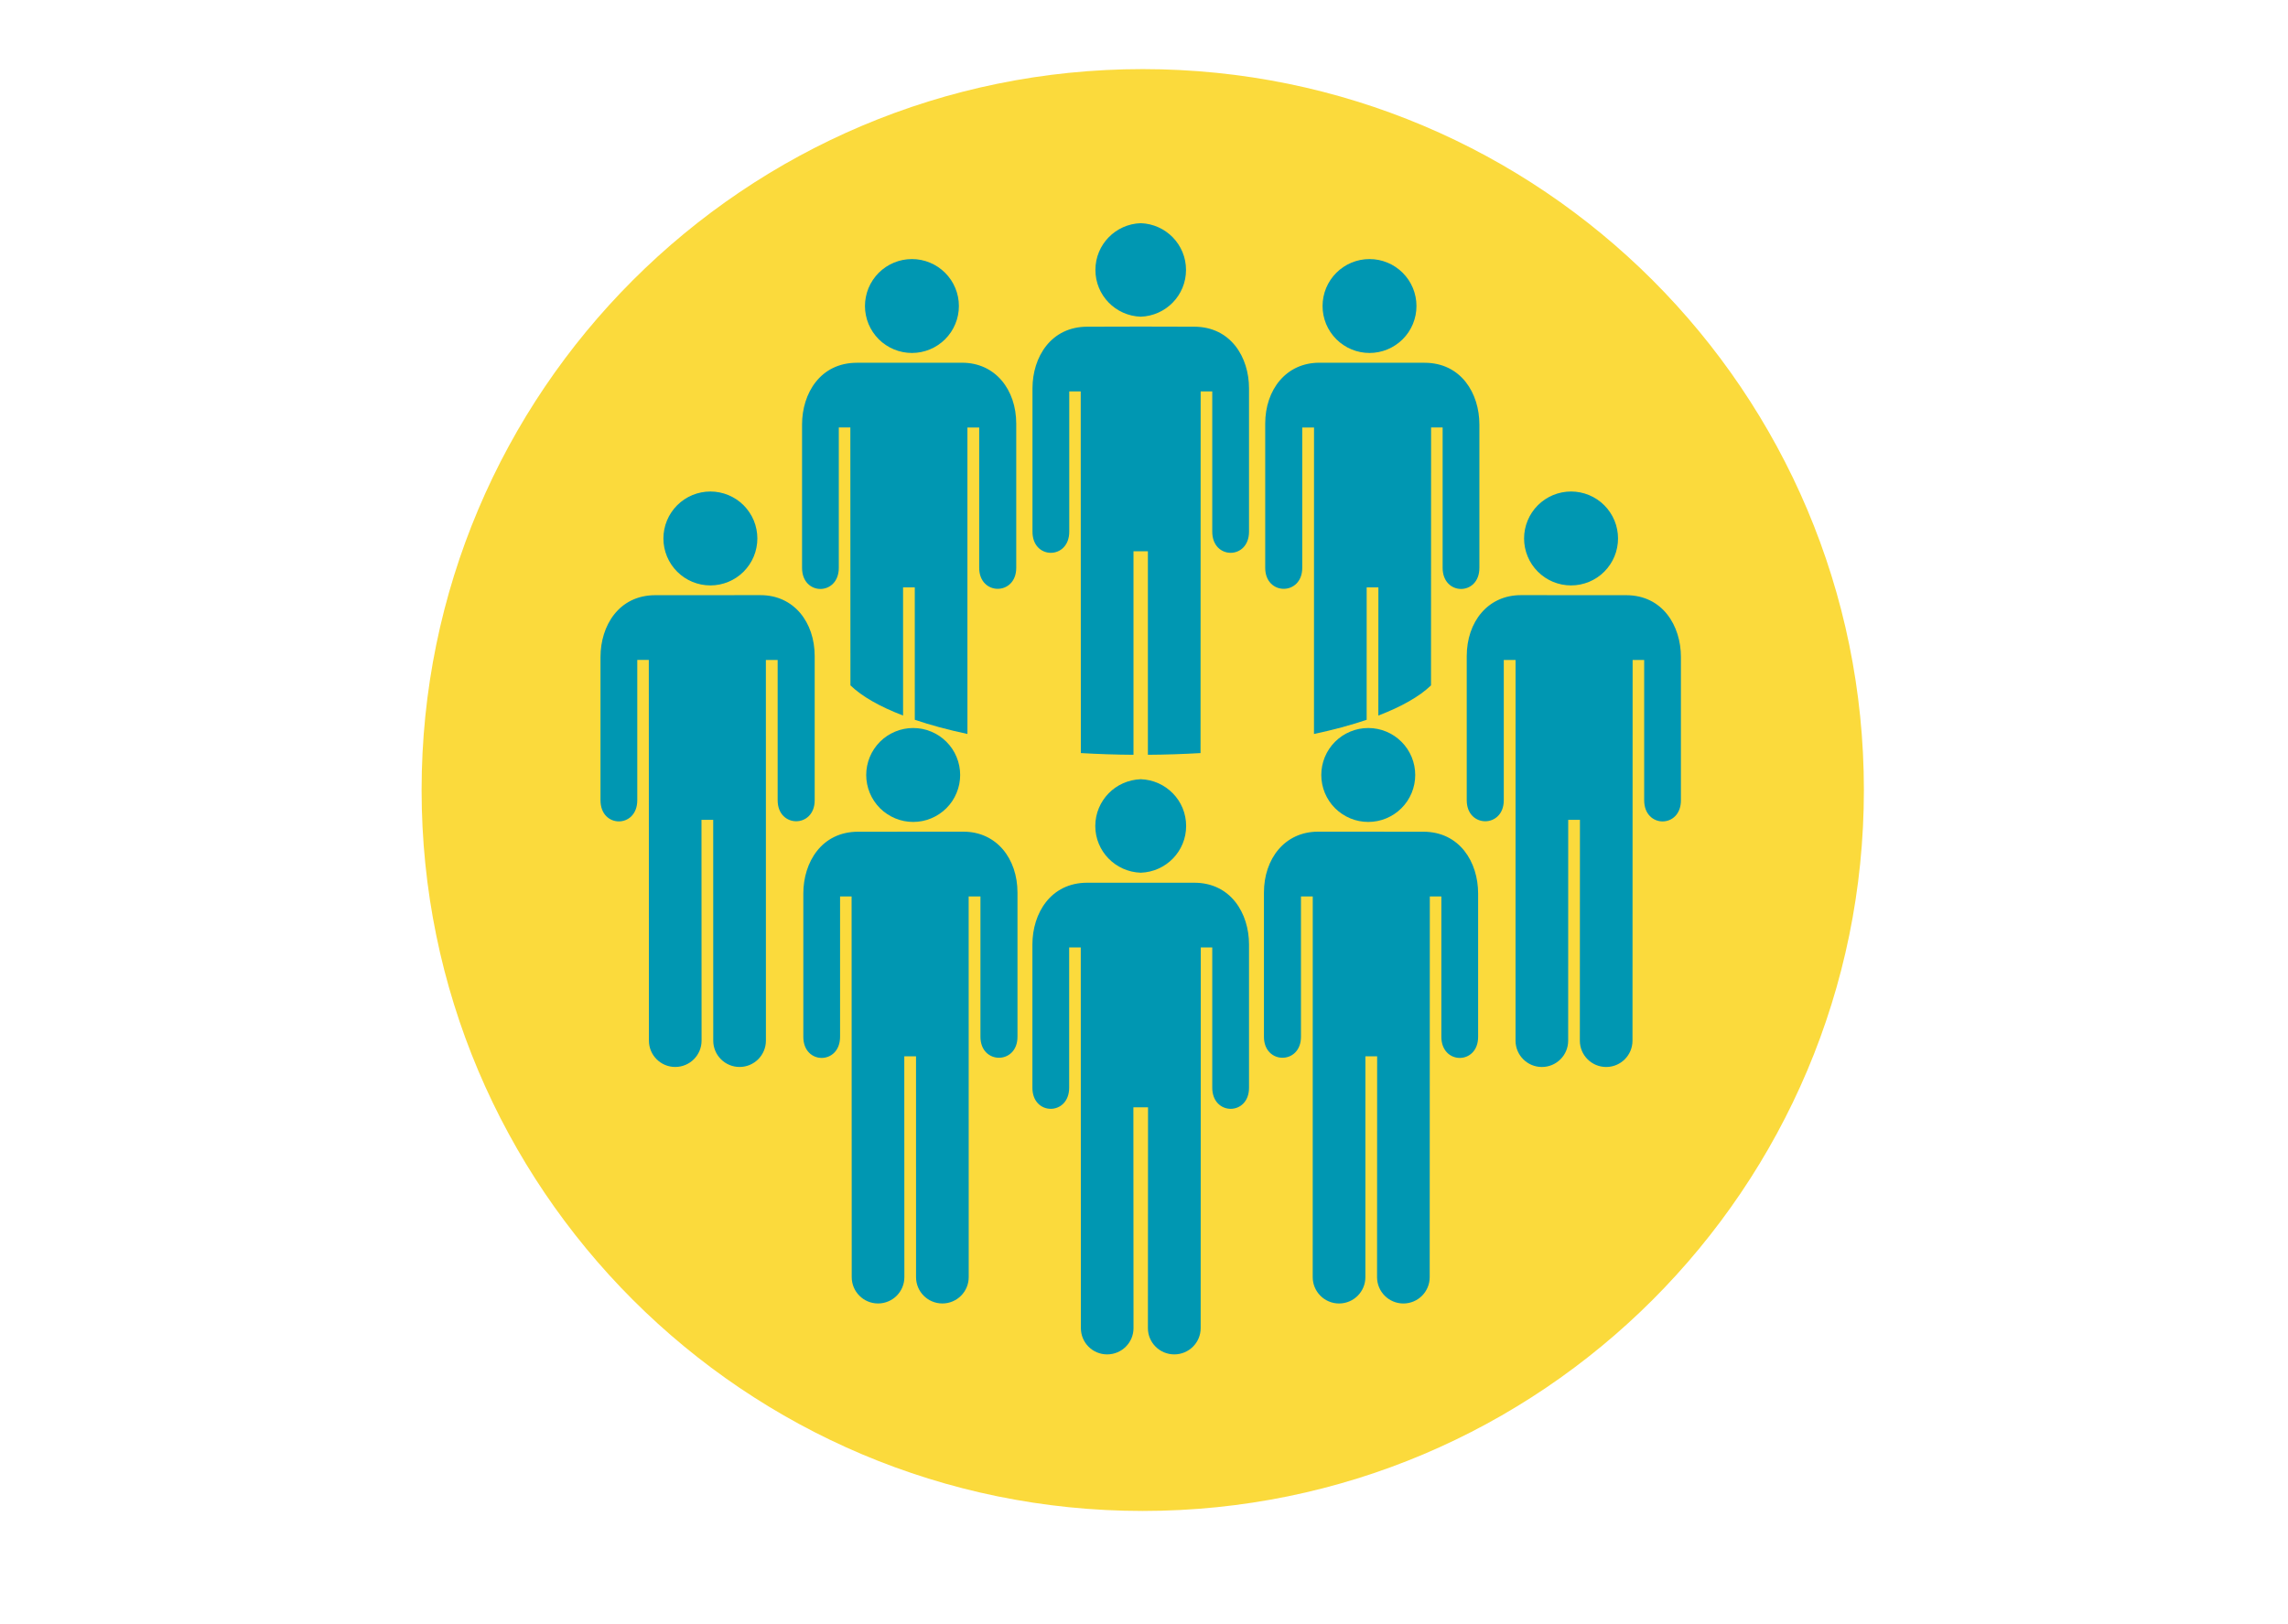
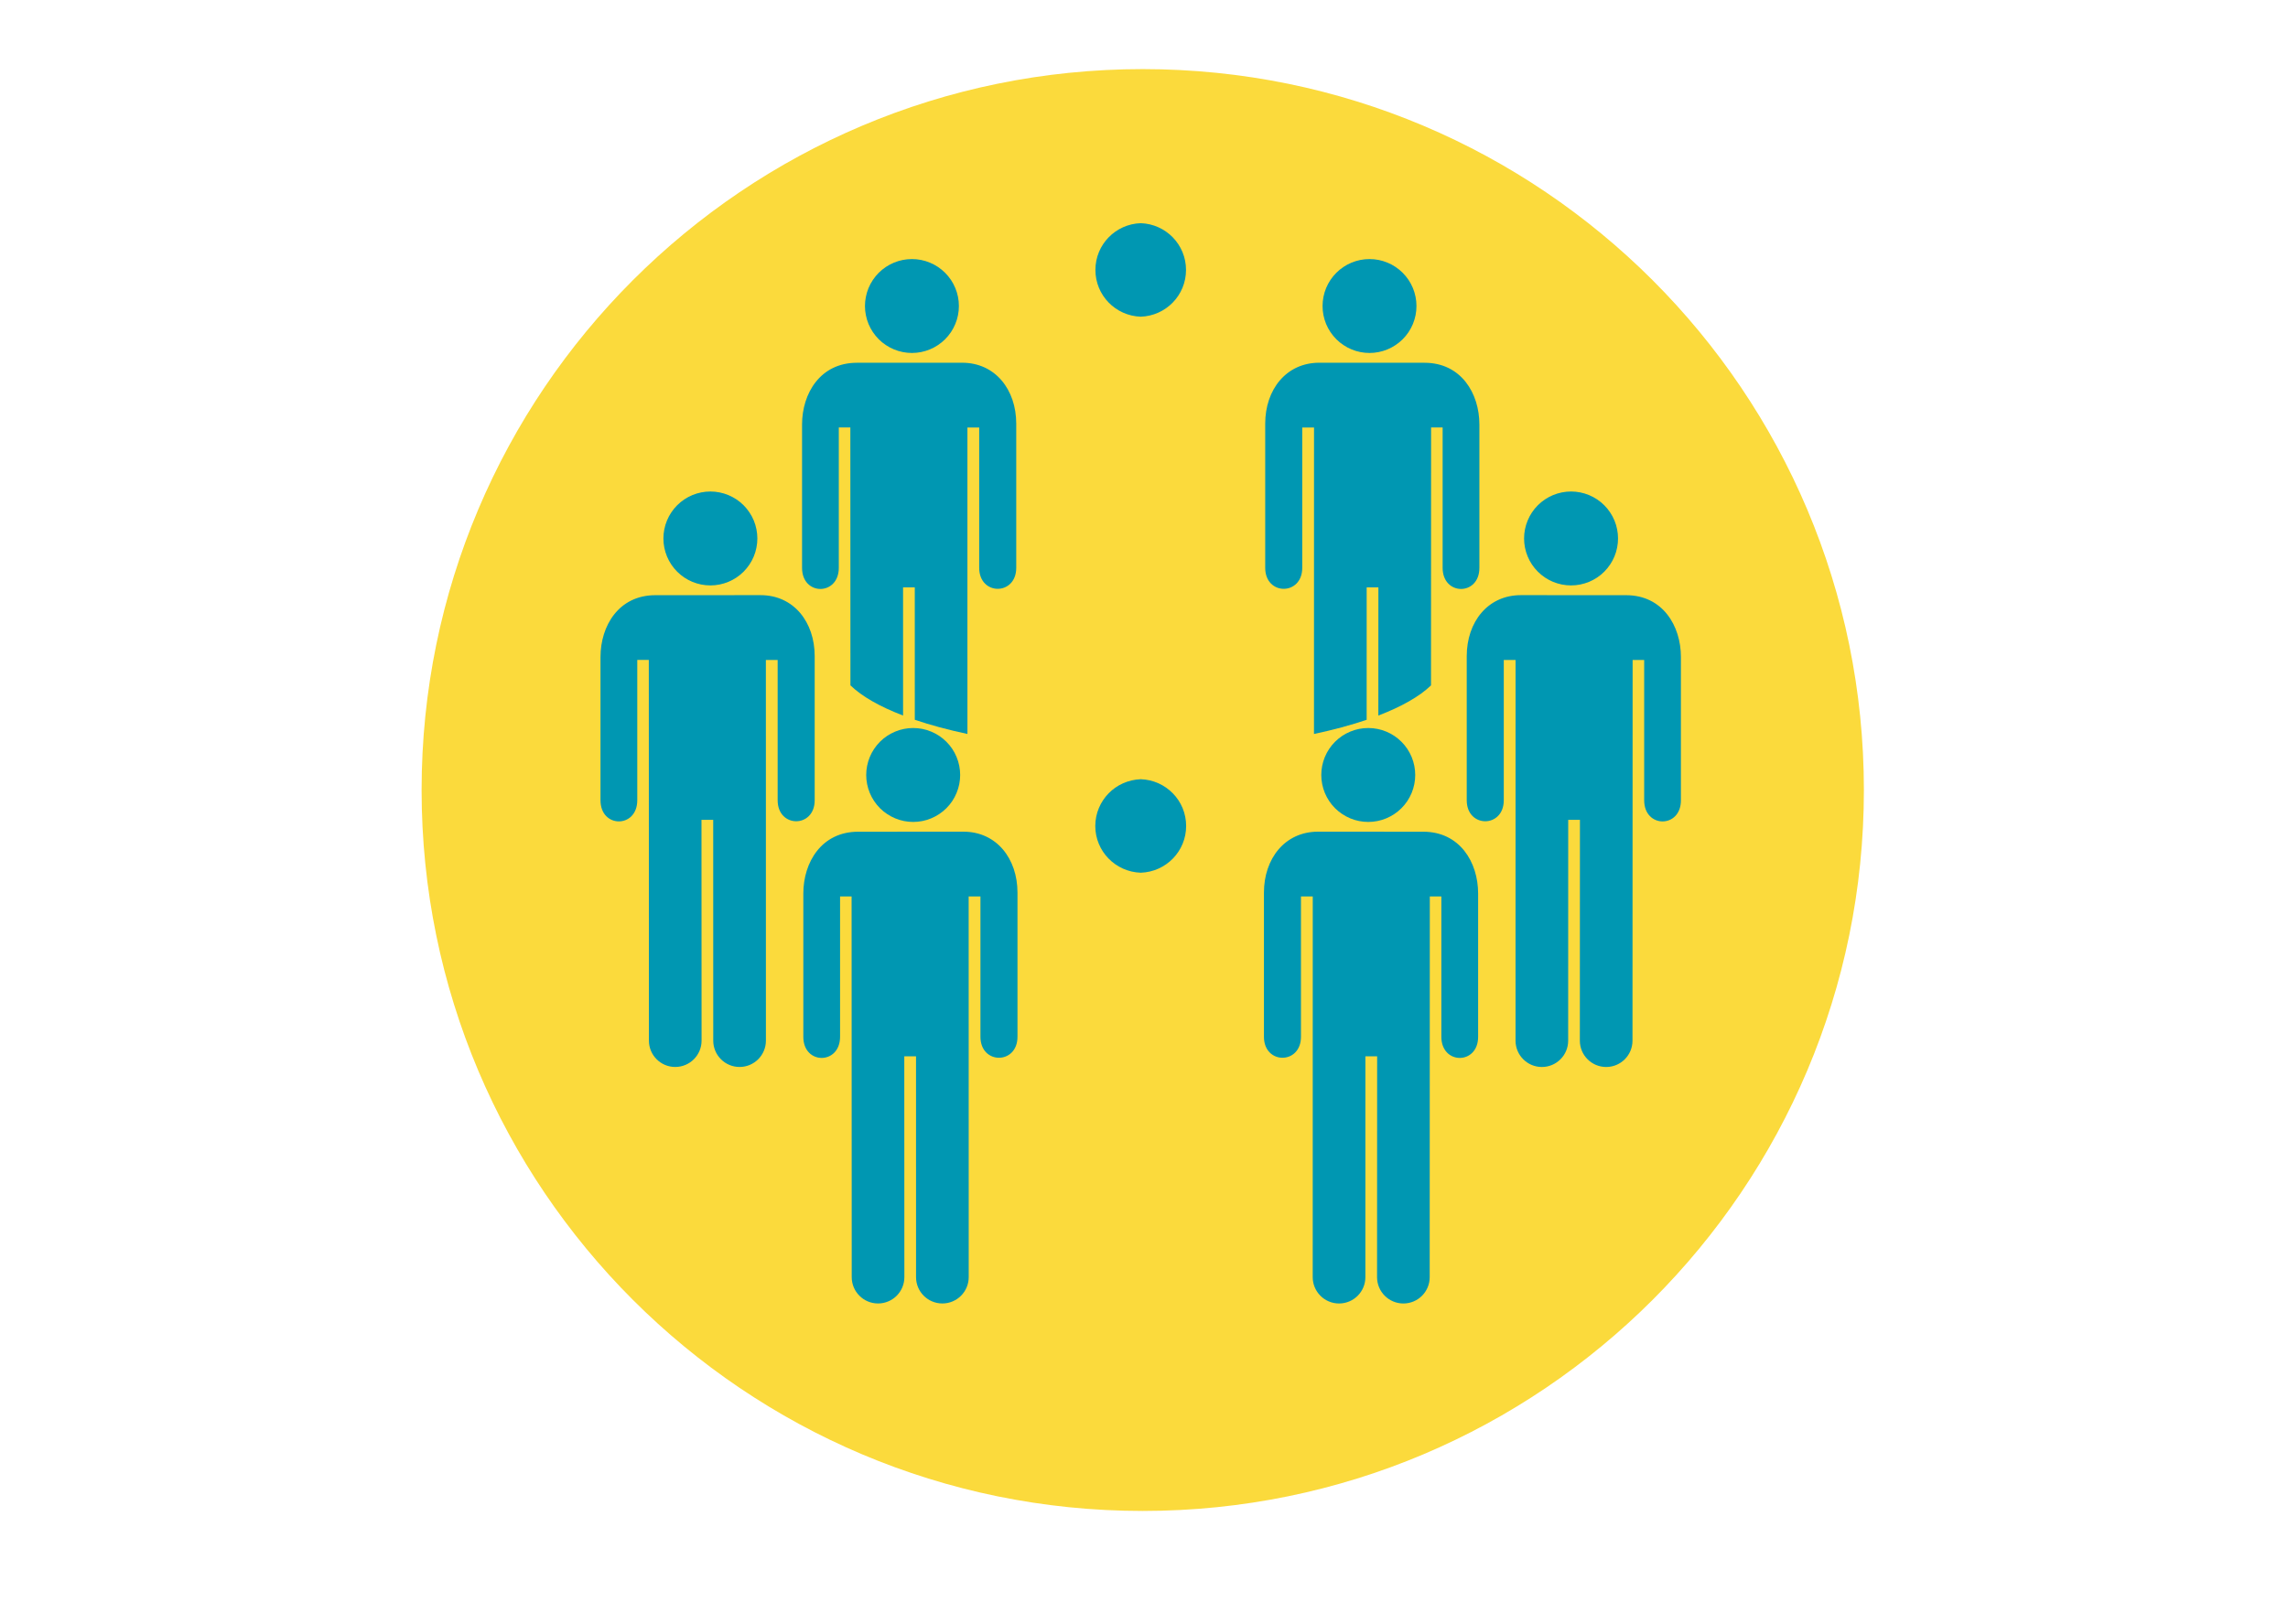
<svg xmlns="http://www.w3.org/2000/svg" width="559" zoomAndPan="magnify" viewBox="0 0 420 305.04" height="397" preserveAspectRatio="xMidYMid meet" version="1.2">
  <defs>
    <clipPath id="1a7d62d2e2">
      <path d="M 74.387 12.977 L 345.141 12.977 L 345.141 283.727 L 74.387 283.727 Z M 74.387 12.977 " />
    </clipPath>
    <clipPath id="5d66318987">
      <path d="M 209.766 12.977 C 135 12.977 74.387 73.586 74.387 148.352 C 74.387 223.117 135 283.727 209.766 283.727 C 284.531 283.727 345.141 223.117 345.141 148.352 C 345.141 73.586 284.531 12.977 209.766 12.977 Z M 209.766 12.977 " />
    </clipPath>
    <clipPath id="5be9b3b00d">
      <path d="M 107.902 111 L 149 111 L 149 201 L 107.902 201 Z M 107.902 111 " />
    </clipPath>
    <clipPath id="e41db37ce1">
      <path d="M 189 165 L 230 165 L 230 254.531 L 189 254.531 Z M 189 165 " />
    </clipPath>
    <clipPath id="ca1c05ef6d">
      <path d="M 200 41.84 L 218 41.84 L 218 60 L 200 60 Z M 200 41.84 " />
    </clipPath>
  </defs>
  <g id="6569649c7e">
    <g clip-rule="nonzero" clip-path="url(#1a7d62d2e2)">
      <g clip-rule="nonzero" clip-path="url(#5d66318987)">
-         <path style=" stroke:none;fill-rule:nonzero;fill:#fbda3c;fill-opacity:1;" d="M 74.387 12.977 L 345.141 12.977 L 345.141 283.727 L 74.387 283.727 Z M 74.387 12.977 " />
+         <path style=" stroke:none;fill-rule:nonzero;fill:#fbda3c;fill-opacity:1;" d="M 74.387 12.977 L 345.141 12.977 L 345.141 283.727 L 74.387 283.727 Z " />
      </g>
    </g>
    <path style=" stroke:none;fill-rule:nonzero;fill:#0097b2;fill-opacity:1;" d="M 260.914 145.523 C 260.914 146.105 260.859 146.676 260.746 147.246 C 260.633 147.812 260.465 148.363 260.246 148.898 C 260.023 149.434 259.75 149.941 259.43 150.426 C 259.109 150.906 258.742 151.352 258.332 151.762 C 257.922 152.172 257.477 152.535 256.996 152.855 C 256.516 153.18 256.008 153.449 255.473 153.672 C 254.938 153.895 254.387 154.062 253.816 154.176 C 253.25 154.285 252.676 154.344 252.098 154.344 C 251.52 154.344 250.945 154.285 250.379 154.176 C 249.809 154.062 249.258 153.895 248.723 153.672 C 248.188 153.449 247.68 153.18 247.199 152.855 C 246.719 152.535 246.273 152.172 245.863 151.762 C 245.453 151.352 245.086 150.906 244.766 150.426 C 244.445 149.941 244.172 149.434 243.949 148.898 C 243.73 148.363 243.562 147.812 243.449 147.246 C 243.336 146.676 243.281 146.105 243.281 145.523 C 243.281 144.945 243.336 144.371 243.449 143.805 C 243.562 143.238 243.73 142.684 243.949 142.152 C 244.172 141.617 244.445 141.105 244.766 140.625 C 245.086 140.145 245.453 139.699 245.863 139.289 C 246.273 138.879 246.719 138.516 247.199 138.191 C 247.68 137.871 248.188 137.602 248.723 137.379 C 249.258 137.156 249.809 136.988 250.379 136.875 C 250.945 136.762 251.52 136.707 252.098 136.707 C 252.676 136.707 253.25 136.762 253.816 136.875 C 254.387 136.988 254.938 137.156 255.473 137.379 C 256.008 137.602 256.516 137.871 256.996 138.191 C 257.477 138.516 257.922 138.879 258.332 139.289 C 258.742 139.699 259.109 140.145 259.43 140.625 C 259.75 141.105 260.023 141.617 260.246 142.152 C 260.465 142.684 260.633 143.238 260.746 143.805 C 260.859 144.371 260.914 144.945 260.914 145.523 Z M 260.914 145.523 " />
    <path style=" stroke:none;fill-rule:nonzero;fill:#0097b2;fill-opacity:1;" d="M 241.672 239.828 C 241.672 242.555 243.891 244.77 246.613 244.77 C 249.348 244.77 251.559 242.555 251.559 239.828 L 251.562 198.359 L 253.766 198.359 L 253.75 239.828 C 253.75 242.555 255.965 244.77 258.691 244.77 C 261.422 244.77 263.633 242.555 263.633 239.828 L 263.656 168.336 L 265.82 168.336 L 265.82 194.684 C 265.82 199.98 272.738 199.98 272.723 194.684 L 272.723 167.773 C 272.723 161.918 269.281 156.18 262.43 156.18 L 242.668 156.172 C 236.426 156.172 232.516 161.262 232.516 167.609 L 232.516 194.684 C 232.516 199.941 239.469 199.941 239.469 194.684 L 239.469 168.336 L 241.68 168.336 Z M 241.672 239.828 " />
    <path style=" stroke:none;fill-rule:nonzero;fill:#0097b2;fill-opacity:1;" d="M 298.988 101.113 C 298.988 101.691 298.93 102.266 298.816 102.832 C 298.707 103.402 298.539 103.953 298.316 104.488 C 298.094 105.023 297.824 105.531 297.5 106.012 C 297.18 106.492 296.812 106.938 296.406 107.348 C 295.996 107.758 295.551 108.125 295.07 108.445 C 294.586 108.766 294.078 109.039 293.543 109.262 C 293.008 109.48 292.457 109.648 291.891 109.762 C 291.32 109.875 290.75 109.93 290.168 109.93 C 289.59 109.93 289.016 109.875 288.449 109.762 C 287.883 109.648 287.328 109.48 286.793 109.262 C 286.262 109.039 285.75 108.766 285.27 108.445 C 284.789 108.125 284.344 107.758 283.934 107.348 C 283.523 106.938 283.16 106.492 282.836 106.012 C 282.516 105.531 282.242 105.023 282.023 104.488 C 281.801 103.953 281.633 103.402 281.52 102.832 C 281.406 102.266 281.352 101.691 281.352 101.113 C 281.352 100.535 281.406 99.961 281.52 99.395 C 281.633 98.824 281.801 98.273 282.023 97.738 C 282.242 97.203 282.516 96.695 282.836 96.215 C 283.16 95.734 283.523 95.285 283.934 94.879 C 284.344 94.469 284.789 94.102 285.27 93.781 C 285.75 93.461 286.262 93.188 286.793 92.965 C 287.328 92.746 287.883 92.578 288.449 92.465 C 289.016 92.352 289.59 92.293 290.168 92.293 C 290.75 92.293 291.32 92.352 291.891 92.465 C 292.457 92.578 293.008 92.746 293.543 92.965 C 294.078 93.188 294.586 93.461 295.07 93.781 C 295.551 94.102 295.996 94.469 296.406 94.879 C 296.812 95.285 297.18 95.734 297.5 96.215 C 297.824 96.695 298.094 97.203 298.316 97.738 C 298.539 98.273 298.707 98.824 298.816 99.395 C 298.93 99.961 298.988 100.535 298.988 101.113 Z M 298.988 101.113 " />
    <path style=" stroke:none;fill-rule:nonzero;fill:#0097b2;fill-opacity:1;" d="M 279.746 195.414 C 279.746 198.145 281.961 200.359 284.688 200.359 C 287.418 200.359 289.629 198.145 289.629 195.414 L 289.637 153.949 L 291.836 153.949 L 291.82 195.414 C 291.82 198.145 294.035 200.359 296.766 200.359 C 299.492 200.359 301.703 198.145 301.703 195.414 L 301.727 123.926 L 303.895 123.926 L 303.895 150.273 C 303.895 155.57 310.809 155.57 310.793 150.273 L 310.793 123.363 C 310.793 117.504 307.355 111.766 300.504 111.766 L 280.742 111.758 C 274.496 111.758 270.586 116.848 270.586 123.199 L 270.586 150.27 C 270.586 155.531 277.539 155.531 277.539 150.27 L 277.539 123.926 L 279.75 123.926 Z M 279.746 195.414 " />
    <path style=" stroke:none;fill-rule:nonzero;fill:#0097b2;fill-opacity:1;" d="M 261.148 57.465 C 261.148 58.043 261.094 58.617 260.98 59.184 C 260.867 59.754 260.699 60.305 260.48 60.84 C 260.258 61.371 259.984 61.883 259.664 62.363 C 259.344 62.844 258.977 63.289 258.566 63.699 C 258.16 64.109 257.715 64.473 257.23 64.793 C 256.75 65.117 256.242 65.387 255.707 65.609 C 255.172 65.832 254.621 65.996 254.055 66.109 C 253.484 66.223 252.914 66.281 252.332 66.281 C 251.754 66.281 251.18 66.223 250.613 66.109 C 250.047 65.996 249.496 65.832 248.961 65.609 C 248.426 65.387 247.918 65.117 247.438 64.793 C 246.953 64.473 246.508 64.109 246.102 63.699 C 245.691 63.289 245.324 62.844 245.004 62.363 C 244.684 61.883 244.41 61.371 244.188 60.84 C 243.969 60.305 243.801 59.754 243.688 59.184 C 243.574 58.617 243.52 58.043 243.52 57.465 C 243.52 56.887 243.574 56.312 243.688 55.746 C 243.801 55.176 243.969 54.625 244.188 54.09 C 244.41 53.555 244.684 53.047 245.004 52.566 C 245.324 52.086 245.691 51.641 246.102 51.23 C 246.508 50.82 246.953 50.457 247.438 50.133 C 247.918 49.812 248.426 49.539 248.961 49.32 C 249.496 49.098 250.047 48.93 250.613 48.816 C 251.18 48.703 251.754 48.648 252.332 48.648 C 252.914 48.648 253.484 48.703 254.055 48.816 C 254.621 48.93 255.172 49.098 255.707 49.32 C 256.242 49.539 256.75 49.812 257.23 50.133 C 257.715 50.457 258.16 50.82 258.566 51.23 C 258.977 51.641 259.344 52.086 259.664 52.566 C 259.984 53.047 260.258 53.555 260.48 54.09 C 260.699 54.625 260.867 55.176 260.98 55.746 C 261.094 56.312 261.148 56.887 261.148 57.465 Z M 261.148 57.465 " />
    <path style=" stroke:none;fill-rule:nonzero;fill:#0097b2;fill-opacity:1;" d="M 262.668 68.121 L 242.906 68.113 C 236.664 68.113 232.754 73.203 232.754 79.551 L 232.754 106.625 C 232.754 111.883 239.707 111.883 239.707 106.625 L 239.707 80.277 L 241.918 80.277 L 241.91 137.828 C 245.531 137.059 248.848 136.164 251.797 135.164 L 251.801 110.301 L 254 110.301 L 253.992 134.367 C 258.336 132.703 261.715 130.789 263.879 128.703 L 263.895 80.273 L 266.059 80.273 L 266.059 106.621 C 266.059 111.918 272.977 111.918 272.961 106.621 L 272.961 79.711 C 272.961 73.859 269.52 68.121 262.668 68.121 Z M 262.668 68.121 " />
    <path style=" stroke:none;fill-rule:nonzero;fill:#0097b2;fill-opacity:1;" d="M 175.488 145.523 C 175.488 146.105 175.434 146.676 175.32 147.246 C 175.207 147.812 175.039 148.363 174.816 148.898 C 174.598 149.434 174.324 149.941 174.004 150.426 C 173.68 150.906 173.316 151.352 172.906 151.762 C 172.496 152.172 172.051 152.535 171.57 152.855 C 171.09 153.18 170.582 153.449 170.047 153.672 C 169.512 153.895 168.957 154.062 168.391 154.176 C 167.824 154.285 167.25 154.344 166.672 154.344 C 166.09 154.344 165.52 154.285 164.949 154.176 C 164.383 154.062 163.832 153.895 163.297 153.672 C 162.762 153.449 162.254 153.18 161.773 152.855 C 161.289 152.535 160.844 152.172 160.434 151.762 C 160.027 151.352 159.66 150.906 159.34 150.426 C 159.016 149.941 158.746 149.434 158.523 148.898 C 158.301 148.363 158.137 147.812 158.023 147.246 C 157.91 146.676 157.852 146.105 157.852 145.523 C 157.852 144.945 157.91 144.371 158.023 143.805 C 158.137 143.238 158.301 142.684 158.523 142.152 C 158.746 141.617 159.016 141.105 159.34 140.625 C 159.66 140.145 160.027 139.699 160.434 139.289 C 160.844 138.879 161.289 138.516 161.773 138.191 C 162.254 137.871 162.762 137.602 163.297 137.379 C 163.832 137.156 164.383 136.988 164.949 136.875 C 165.52 136.762 166.09 136.707 166.672 136.707 C 167.25 136.707 167.824 136.762 168.391 136.875 C 168.957 136.988 169.512 137.156 170.047 137.379 C 170.582 137.602 171.09 137.871 171.57 138.191 C 172.051 138.516 172.496 138.879 172.906 139.289 C 173.316 139.699 173.68 140.145 174.004 140.625 C 174.324 141.105 174.598 141.617 174.816 142.152 C 175.039 142.684 175.207 143.238 175.32 143.805 C 175.434 144.371 175.488 144.945 175.488 145.523 Z M 175.488 145.523 " />
    <path style=" stroke:none;fill-rule:nonzero;fill:#0097b2;fill-opacity:1;" d="M 177.086 168.336 L 179.297 168.336 L 179.297 194.684 C 179.297 199.941 186.25 199.941 186.25 194.684 L 186.25 167.609 C 186.25 161.258 182.34 156.172 176.098 156.172 L 156.336 156.18 C 149.484 156.18 146.047 161.918 146.047 167.773 L 146.047 194.684 C 146.027 199.98 152.945 199.98 152.945 194.684 L 152.945 168.336 L 155.109 168.336 L 155.133 239.824 C 155.133 242.555 157.348 244.766 160.074 244.766 C 162.801 244.766 165.016 242.555 165.016 239.824 L 165 198.359 L 167.203 198.359 L 167.207 239.824 C 167.207 242.555 169.418 244.766 172.152 244.766 C 174.875 244.766 177.094 242.555 177.094 239.824 Z M 177.086 168.336 " />
    <path style=" stroke:none;fill-rule:nonzero;fill:#0097b2;fill-opacity:1;" d="M 137.418 101.113 C 137.418 101.691 137.359 102.266 137.246 102.832 C 137.137 103.402 136.969 103.953 136.746 104.488 C 136.523 105.023 136.254 105.531 135.93 106.012 C 135.609 106.492 135.242 106.938 134.836 107.348 C 134.426 107.758 133.98 108.125 133.5 108.445 C 133.016 108.766 132.508 109.039 131.973 109.262 C 131.438 109.48 130.887 109.648 130.32 109.762 C 129.75 109.875 129.18 109.93 128.598 109.93 C 128.02 109.93 127.445 109.875 126.879 109.762 C 126.312 109.648 125.758 109.48 125.223 109.262 C 124.688 109.039 124.18 108.766 123.699 108.445 C 123.219 108.125 122.773 107.758 122.363 107.348 C 121.953 106.938 121.59 106.492 121.266 106.012 C 120.945 105.531 120.672 105.023 120.453 104.488 C 120.23 103.953 120.062 103.402 119.949 102.832 C 119.836 102.266 119.781 101.691 119.781 101.113 C 119.781 100.535 119.836 99.961 119.949 99.395 C 120.062 98.824 120.23 98.273 120.453 97.738 C 120.672 97.203 120.945 96.695 121.266 96.215 C 121.59 95.734 121.953 95.285 122.363 94.879 C 122.773 94.469 123.219 94.102 123.699 93.781 C 124.18 93.461 124.688 93.188 125.223 92.965 C 125.758 92.746 126.312 92.578 126.879 92.465 C 127.445 92.352 128.02 92.293 128.598 92.293 C 129.18 92.293 129.75 92.352 130.32 92.465 C 130.887 92.578 131.438 92.746 131.973 92.965 C 132.508 93.188 133.016 93.461 133.5 93.781 C 133.98 94.102 134.426 94.469 134.836 94.879 C 135.242 95.285 135.609 95.734 135.93 96.215 C 136.254 96.695 136.523 97.203 136.746 97.738 C 136.969 98.273 137.137 98.824 137.246 99.395 C 137.359 99.961 137.418 100.535 137.418 101.113 Z M 137.418 101.113 " />
    <g clip-rule="nonzero" clip-path="url(#5be9b3b00d)">
      <path style=" stroke:none;fill-rule:nonzero;fill:#0097b2;fill-opacity:1;" d="M 139.016 123.926 L 141.227 123.926 L 141.227 150.27 C 141.227 155.531 148.18 155.531 148.18 150.27 L 148.18 123.199 C 148.18 116.848 144.27 111.758 138.023 111.758 L 118.262 111.766 C 111.41 111.766 107.973 117.504 107.973 123.363 L 107.973 150.27 C 107.957 155.566 114.875 155.566 114.875 150.27 L 114.875 123.922 L 117.039 123.922 L 117.062 195.414 C 117.062 198.141 119.273 200.355 122 200.355 C 124.73 200.355 126.945 198.141 126.945 195.414 L 126.93 153.945 L 129.129 153.945 L 129.137 195.414 C 129.137 198.141 131.348 200.355 134.078 200.355 C 136.805 200.355 139.023 198.141 139.023 195.414 Z M 139.016 123.926 " />
    </g>
    <path style=" stroke:none;fill-rule:nonzero;fill:#0097b2;fill-opacity:1;" d="M 175.25 57.465 C 175.25 58.043 175.195 58.617 175.082 59.184 C 174.969 59.754 174.801 60.305 174.578 60.84 C 174.359 61.371 174.086 61.883 173.766 62.363 C 173.441 62.844 173.078 63.289 172.668 63.699 C 172.258 64.109 171.812 64.473 171.332 64.793 C 170.852 65.117 170.344 65.387 169.809 65.609 C 169.273 65.832 168.723 65.996 168.156 66.109 C 167.586 66.223 167.012 66.281 166.434 66.281 C 165.855 66.281 165.281 66.223 164.715 66.109 C 164.148 65.996 163.594 65.832 163.062 65.609 C 162.527 65.387 162.02 65.117 161.535 64.793 C 161.055 64.473 160.609 64.109 160.199 63.699 C 159.793 63.289 159.426 62.844 159.105 62.363 C 158.781 61.883 158.512 61.371 158.289 60.84 C 158.066 60.305 157.902 59.754 157.789 59.184 C 157.676 58.617 157.617 58.043 157.617 57.465 C 157.617 56.887 157.676 56.312 157.789 55.746 C 157.902 55.176 158.066 54.625 158.289 54.09 C 158.512 53.555 158.781 53.047 159.105 52.566 C 159.426 52.086 159.793 51.641 160.199 51.23 C 160.609 50.82 161.055 50.457 161.535 50.133 C 162.02 49.812 162.527 49.539 163.062 49.32 C 163.594 49.098 164.148 48.93 164.715 48.816 C 165.281 48.703 165.855 48.648 166.434 48.648 C 167.012 48.648 167.586 48.703 168.156 48.816 C 168.723 48.93 169.273 49.098 169.809 49.32 C 170.344 49.539 170.852 49.812 171.332 50.133 C 171.812 50.457 172.258 50.82 172.668 51.23 C 173.078 51.641 173.441 52.086 173.766 52.566 C 174.086 53.047 174.359 53.555 174.578 54.09 C 174.801 54.625 174.969 55.176 175.082 55.746 C 175.195 56.312 175.25 56.887 175.25 57.465 Z M 175.25 57.465 " />
    <path style=" stroke:none;fill-rule:nonzero;fill:#0097b2;fill-opacity:1;" d="M 156.098 68.121 L 175.859 68.113 C 182.105 68.113 186.016 73.203 186.016 79.551 L 186.016 106.625 C 186.016 111.883 179.062 111.883 179.062 106.625 L 179.062 80.277 L 176.852 80.277 L 176.855 137.824 C 173.238 137.055 169.918 136.16 166.973 135.16 L 166.969 110.297 L 164.77 110.297 L 164.773 134.363 C 160.43 132.703 157.051 130.785 154.891 128.699 L 154.875 80.273 L 152.707 80.273 L 152.707 106.621 C 152.707 111.918 145.793 111.918 145.809 106.621 L 145.809 79.711 C 145.809 73.859 149.246 68.121 156.098 68.121 Z M 156.098 68.121 " />
    <path style=" stroke:none;fill-rule:nonzero;fill:#0097b2;fill-opacity:1;" d="M 217.91 155.102 C 217.91 159.867 214.129 163.719 209.383 163.879 C 204.656 163.719 200.855 159.867 200.855 155.102 C 200.855 152.715 201.816 150.562 203.352 148.98 C 204.891 147.398 207.02 146.414 209.383 146.32 C 214.125 146.48 217.91 150.332 217.91 155.102 Z M 217.91 155.102 " />
    <g clip-rule="nonzero" clip-path="url(#e41db37ce1)">
-       <path style=" stroke:none;fill-rule:nonzero;fill:#0097b2;fill-opacity:1;" d="M 229.715 177.355 L 229.715 204.242 C 229.738 209.539 222.812 209.539 222.812 204.242 L 222.812 177.906 L 220.66 177.906 L 220.637 249.398 C 220.637 252.129 218.41 254.328 215.684 254.328 C 212.957 254.328 210.734 252.129 210.734 249.398 L 210.758 207.934 L 208.008 207.934 L 208.031 249.398 C 208.031 252.129 205.805 254.328 203.082 254.328 C 200.352 254.328 198.152 252.129 198.152 249.398 L 198.129 177.906 L 195.953 177.906 L 195.953 204.242 C 195.953 209.539 189.027 209.539 189.051 204.242 L 189.051 177.355 C 189.051 171.488 192.492 165.758 199.344 165.758 L 219.426 165.758 C 226.277 165.758 229.715 171.488 229.715 177.355 Z M 229.715 177.355 " />
-     </g>
+       </g>
    <g clip-rule="nonzero" clip-path="url(#ca1c05ef6d)">
      <path style=" stroke:none;fill-rule:nonzero;fill:#0097b2;fill-opacity:1;" d="M 217.887 50.688 C 217.887 55.457 214.105 59.309 209.383 59.469 C 204.656 59.309 200.879 55.457 200.879 50.688 C 200.879 45.922 204.656 42.07 209.383 41.91 C 214.105 42.07 217.887 45.922 217.887 50.688 Z M 217.887 50.688 " />
    </g>
-     <path style=" stroke:none;fill-rule:nonzero;fill:#0097b2;fill-opacity:1;" d="M 229.715 72.922 L 229.715 99.836 C 229.715 105.133 222.812 105.133 222.812 99.836 L 222.812 73.496 L 220.637 73.496 L 220.613 141.414 C 217.406 141.598 214.102 141.715 210.73 141.734 L 210.73 103.523 L 208.027 103.523 L 208.027 141.734 C 204.656 141.715 201.355 141.598 198.145 141.414 L 198.121 73.496 L 195.969 73.496 L 195.969 99.836 C 195.969 105.133 189.047 105.133 189.066 99.836 L 189.066 72.922 C 189.066 67.078 192.508 61.348 199.359 61.348 L 209.379 61.324 L 219.418 61.348 C 226.277 61.348 229.715 67.078 229.715 72.922 Z M 229.715 72.922 " />
  </g>
</svg>